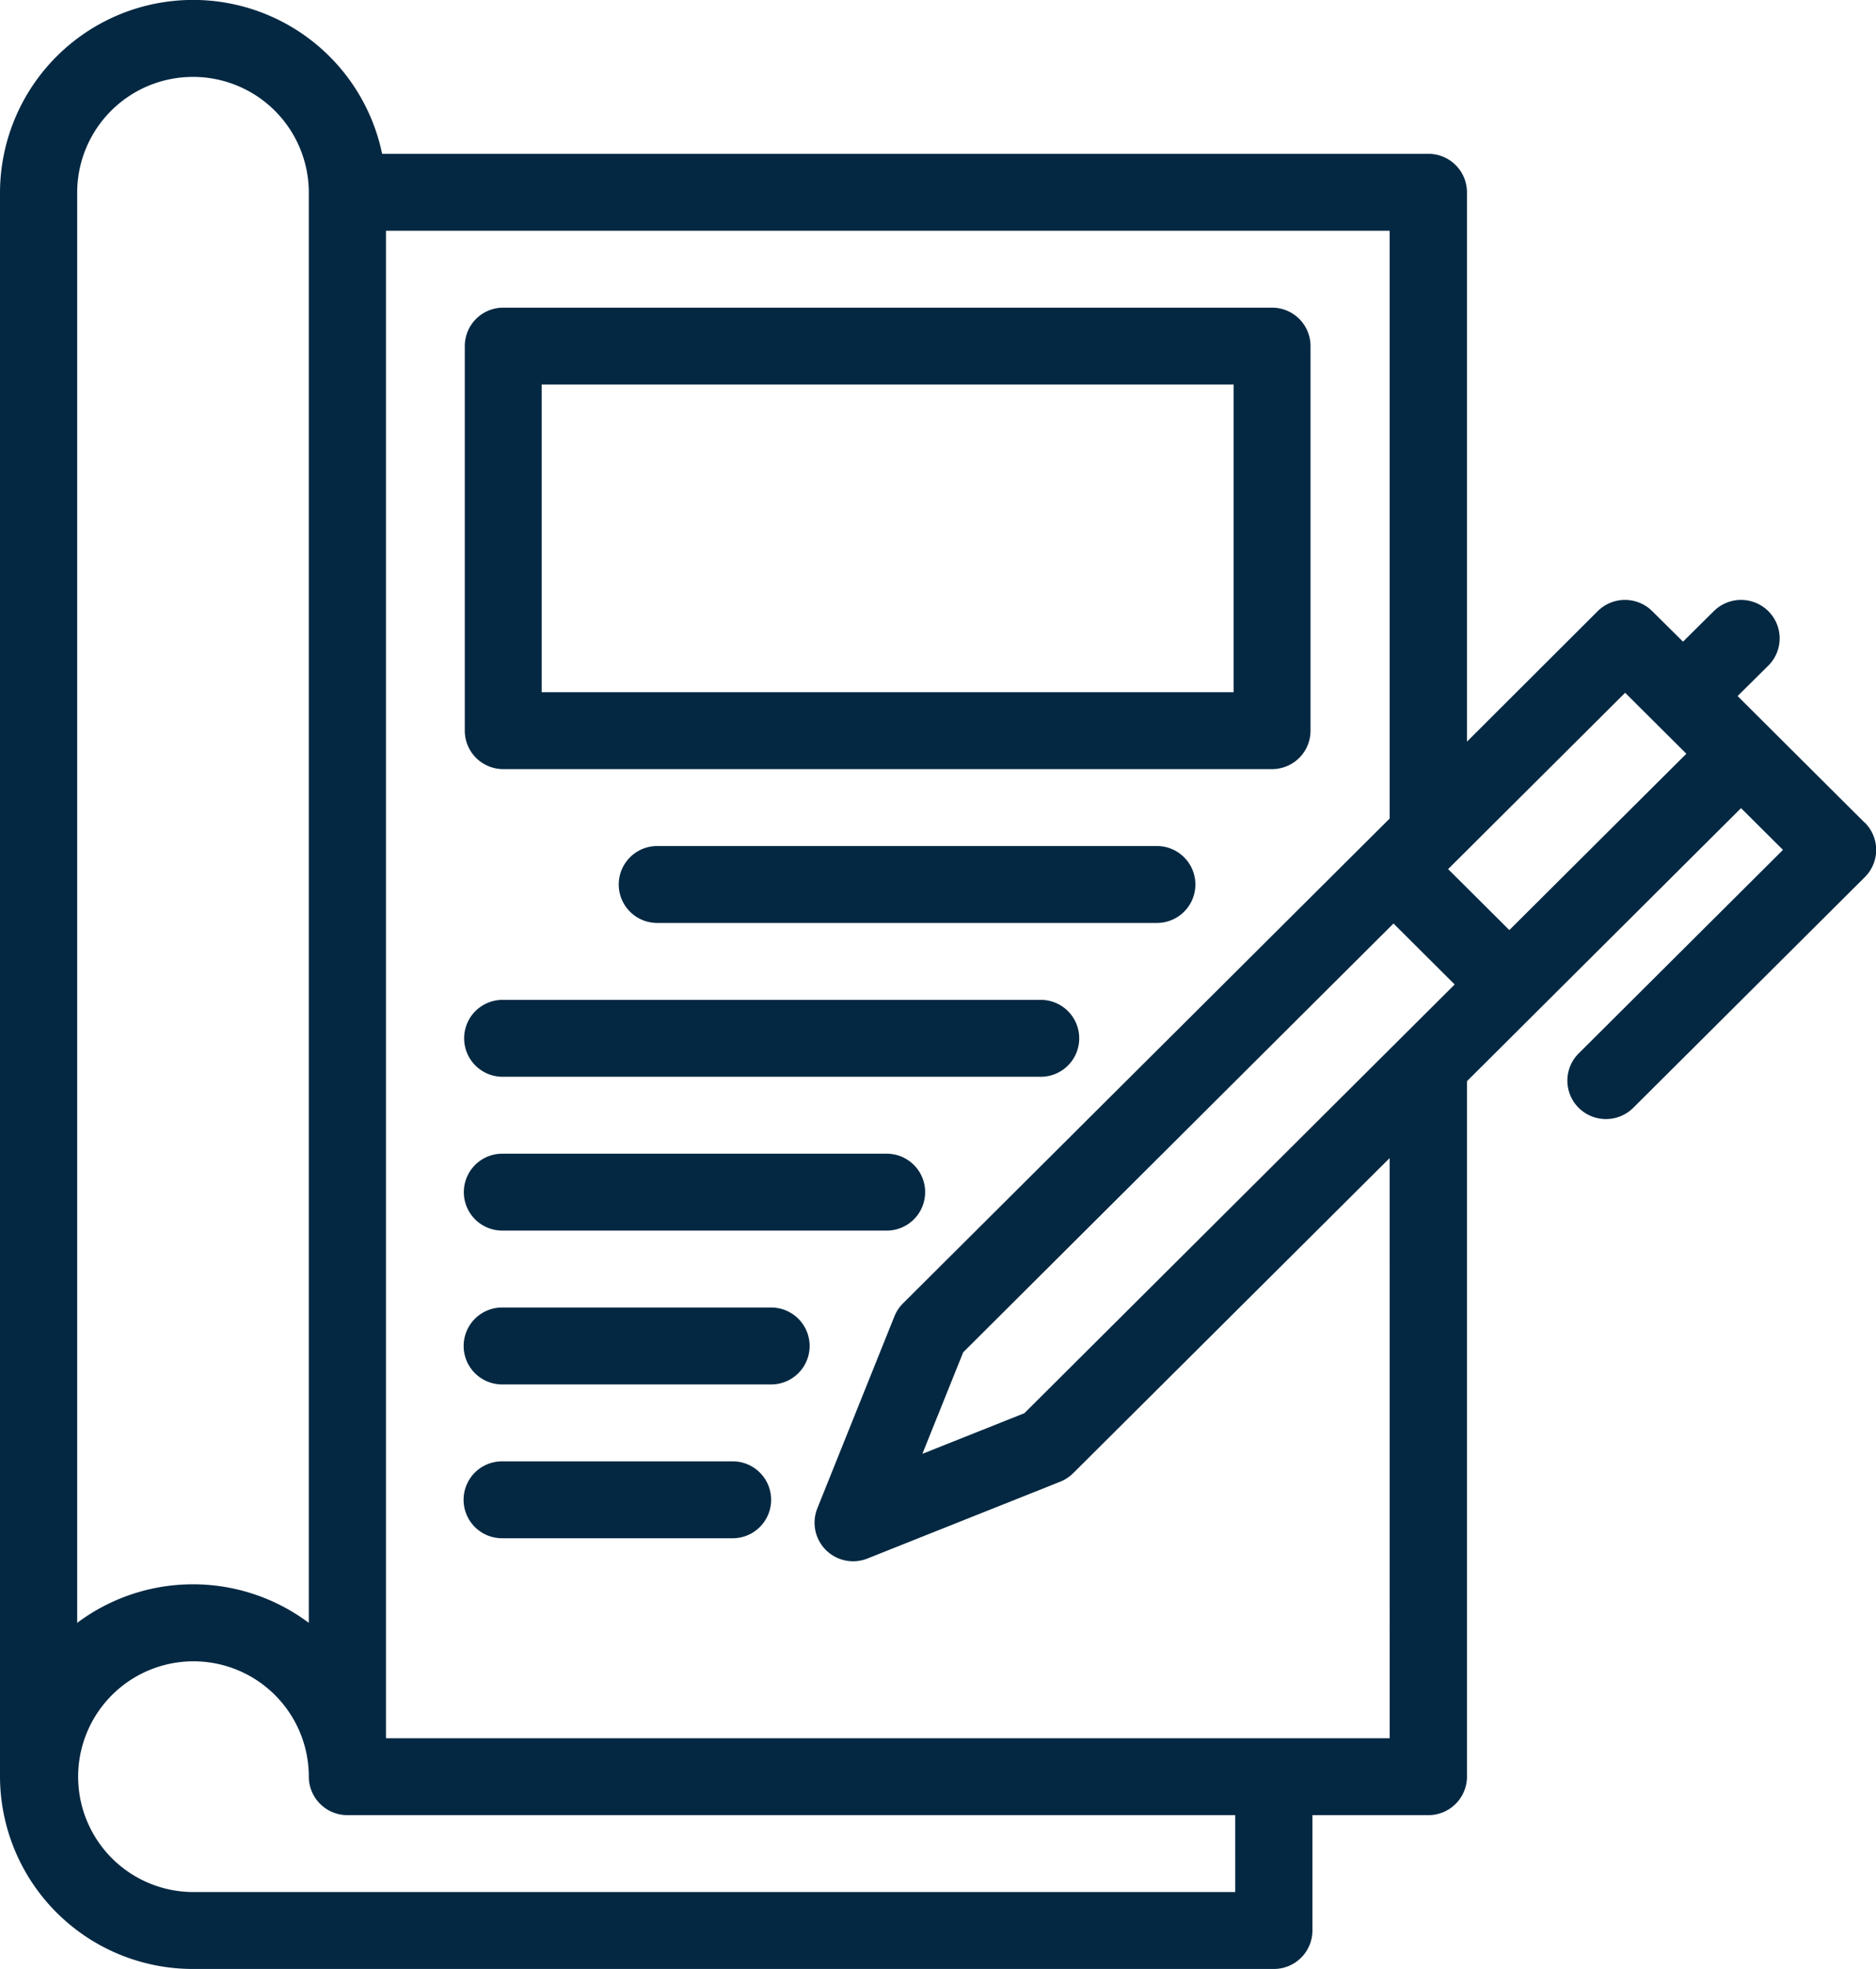
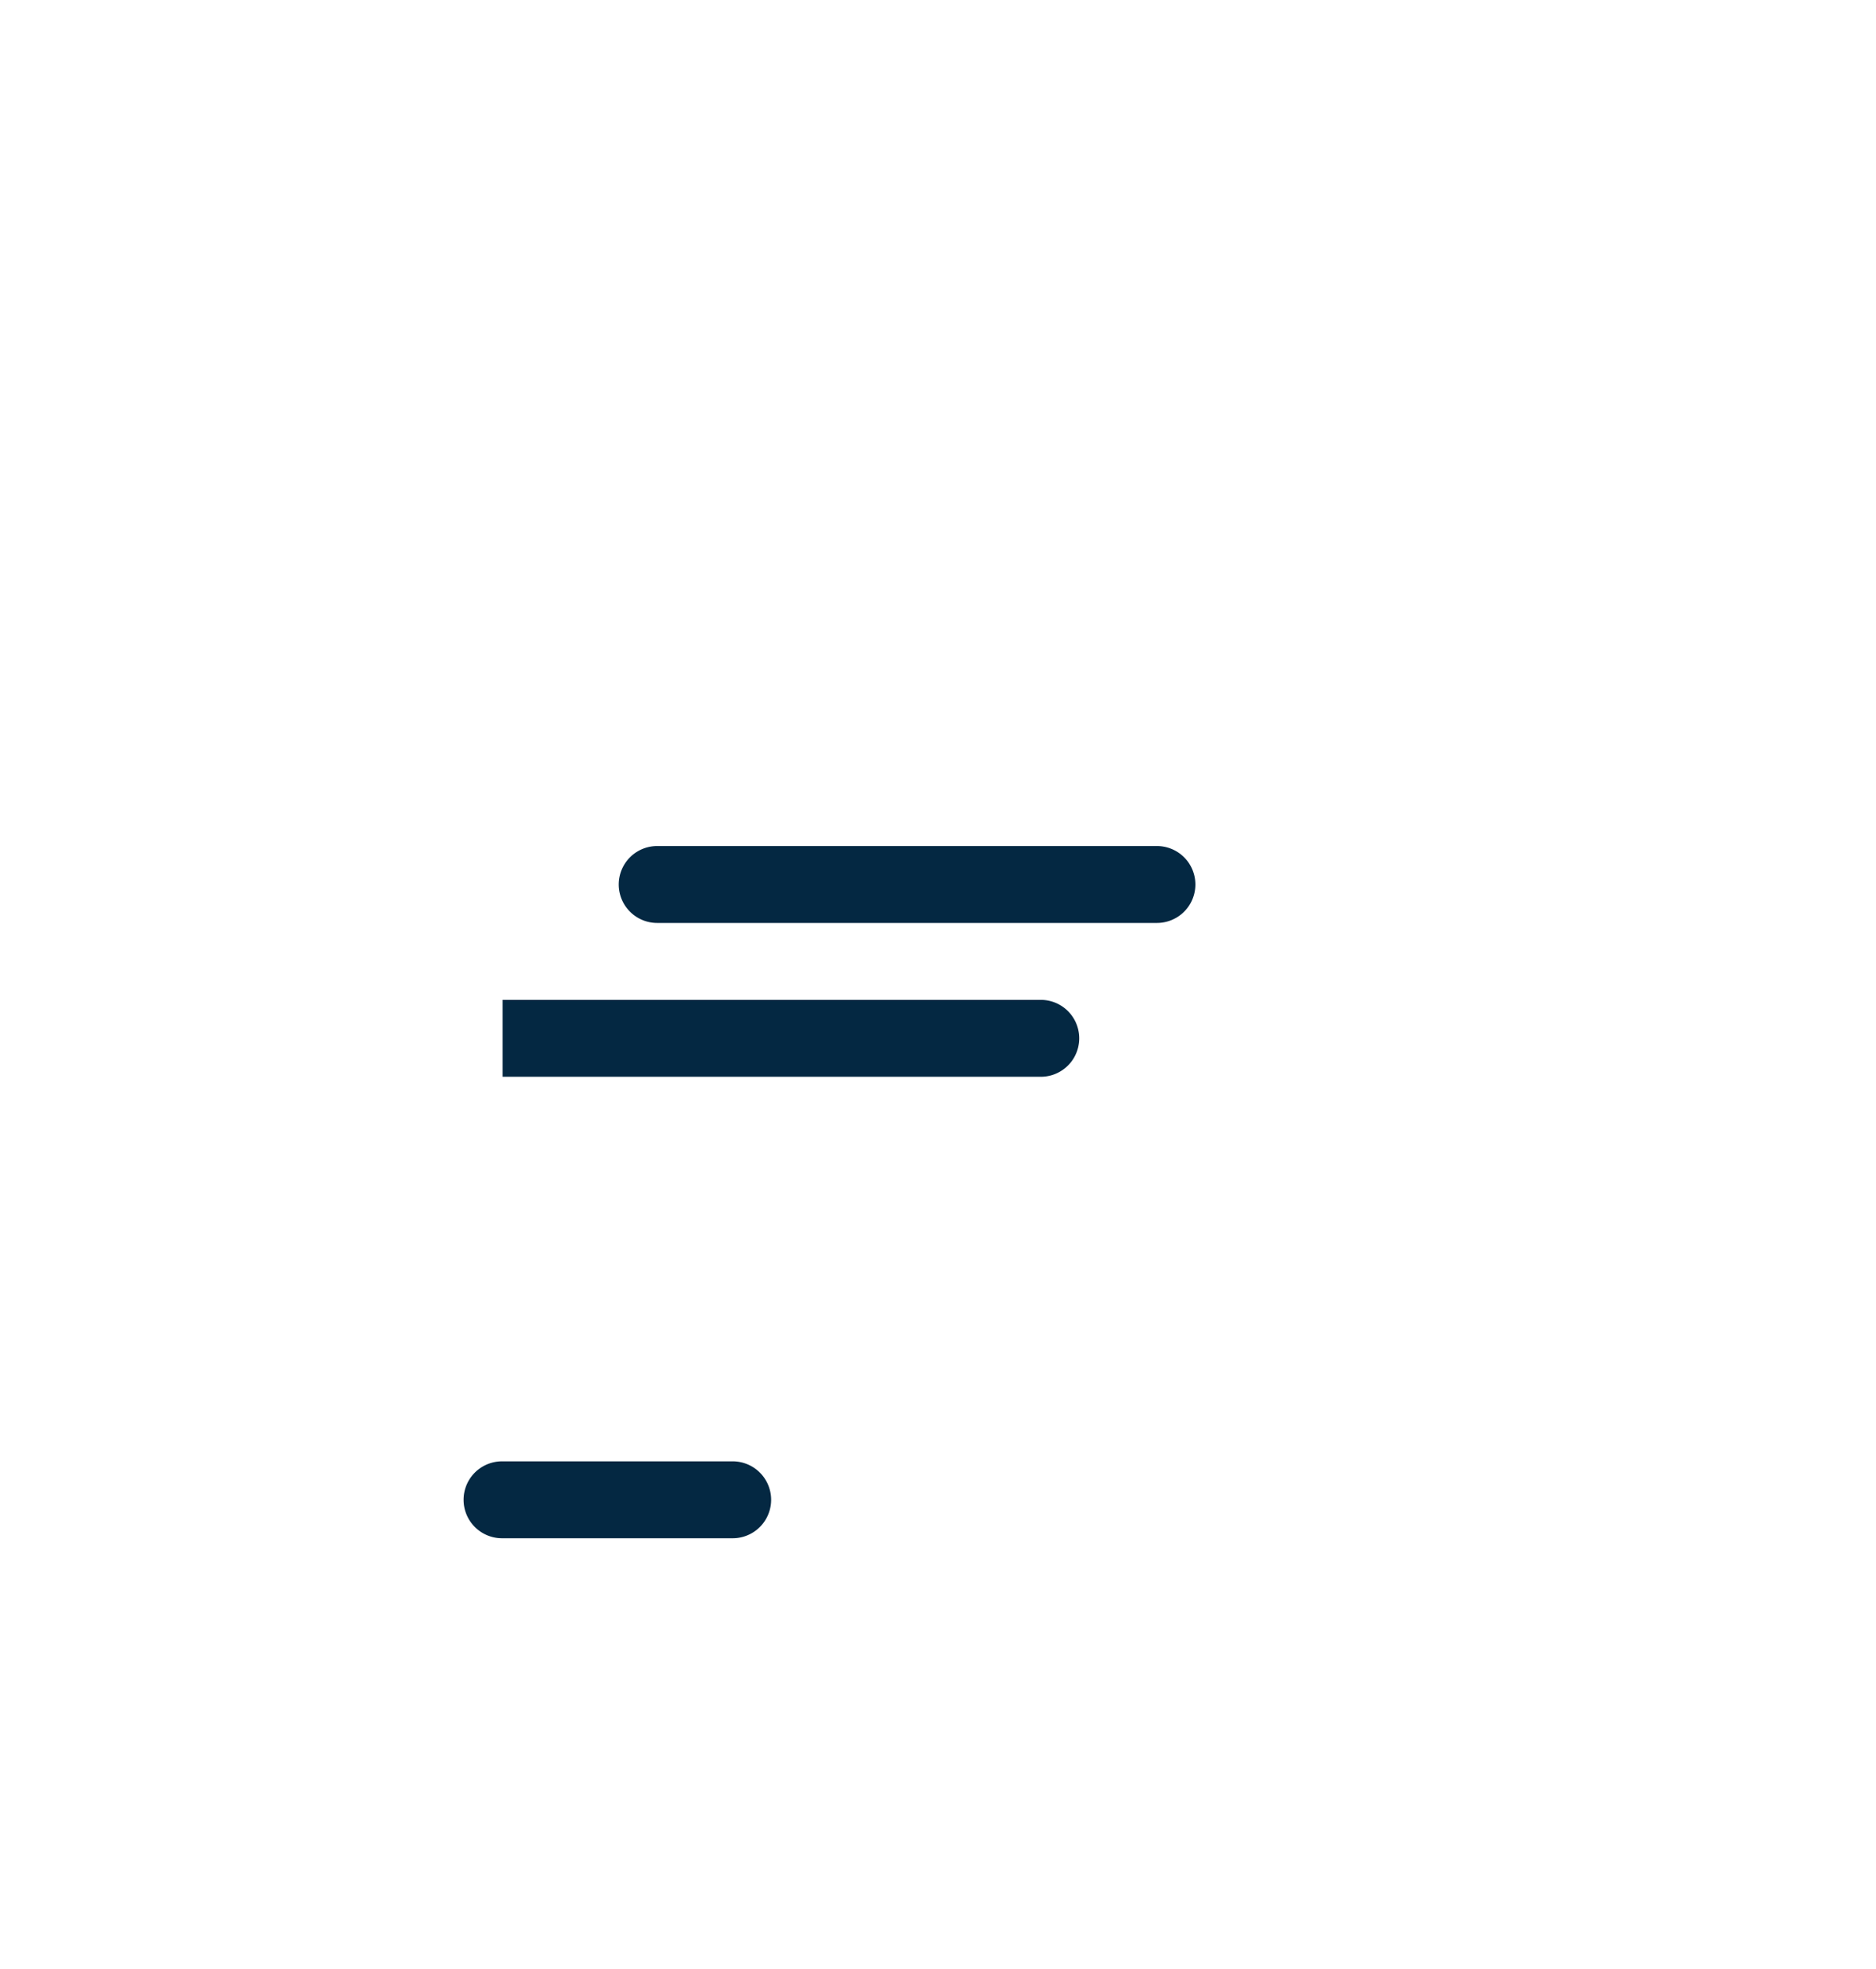
<svg xmlns="http://www.w3.org/2000/svg" width="61" height="64" viewBox="0 0 61 64">
  <g id="journal" transform="translate(-13)">
-     <path id="Path_27" data-name="Path 27" d="M134.25,95h25a1.25,1.25,0,0,0,1.25-1.25V81.25A1.25,1.25,0,0,0,159.25,80h-25A1.25,1.25,0,0,0,133,81.25v12.5A1.25,1.25,0,0,0,134.25,95Zm1.25-12.5H158v10H135.5Z" transform="translate(-104.887 -70)" fill="#042842" />
    <path id="Path_28" data-name="Path 28" d="M190.5,220H174.25a1.25,1.25,0,0,0,0,2.5H190.5a1.25,1.25,0,0,0,0-2.5Z" transform="translate(-139.881 -192.5)" fill="#042842" />
-     <path id="Path_29" data-name="Path 29" d="M134.25,262.5h17.5a1.25,1.25,0,0,0,0-2.5h-17.5a1.25,1.25,0,0,0,0,2.5Z" transform="translate(-104.908 -227.5)" fill="#042842" />
-     <path id="Path_30" data-name="Path 30" d="M134.25,302.5h12.5a1.25,1.25,0,0,0,0-2.5h-12.5a1.25,1.25,0,0,0,0,2.5Z" transform="translate(-104.918 -262.5)" fill="#042842" />
-     <path id="Path_31" data-name="Path 31" d="M143,340h-8.75a1.25,1.25,0,0,0,0,2.5H143a1.25,1.25,0,0,0,0-2.5Z" transform="translate(-104.924 -297.5)" fill="#042842" />
+     <path id="Path_29" data-name="Path 29" d="M134.25,262.5h17.5a1.25,1.25,0,0,0,0-2.5h-17.5Z" transform="translate(-104.908 -227.5)" fill="#042842" />
    <path id="Path_32" data-name="Path 32" d="M141.75,380h-7.5a1.25,1.25,0,0,0,0,2.5h7.5a1.25,1.25,0,0,0,0-2.5Z" transform="translate(-104.926 -332.5)" fill="#042842" />
-     <path id="Path_33" data-name="Path 33" d="M73.632,26.741,69.5,22.625l1-.991a1.247,1.247,0,0,0,0-1.768,1.259,1.259,0,0,0-1.775,0l-1,.991-1-.991a1.259,1.259,0,0,0-1.775,0L60.7,24.107V6.25A1.253,1.253,0,0,0,59.44,5H25.425A6.278,6.278,0,0,0,13,6.25v51.5A6.27,6.27,0,0,0,19.276,64H54.42a1.253,1.253,0,0,0,1.255-1.25V59H59.44A1.253,1.253,0,0,0,60.7,57.75V35.143l8.912-8.875,1.363,1.357-6.643,6.616a1.247,1.247,0,0,0,0,1.768,1.259,1.259,0,0,0,1.775,0l7.531-7.5a1.247,1.247,0,0,0,0-1.768ZM46.309,45.935l-3.317,1.321,1.327-3.3L58.311,30.018,60.3,32ZM19.276,2.5a3.762,3.762,0,0,1,3.765,3.75v46.5a6.283,6.283,0,0,0-7.531,0V6.25A3.762,3.762,0,0,1,19.276,2.5Zm33.889,59H19.276a3.75,3.75,0,1,1,3.765-3.75A1.253,1.253,0,0,0,24.3,59H53.165Zm5.021-5H25.551V7.5H58.185V26.607L42.361,42.366a1.252,1.252,0,0,0-.278.42l-2.51,6.25A1.254,1.254,0,0,0,41.2,50.661l6.276-2.5a1.257,1.257,0,0,0,.421-.277L58.185,37.643Zm3.891-26.268-1.99-1.982,5.756-5.732,1.99,1.982Z" transform="translate(0)" fill="#042842" />
  </g>
</svg>